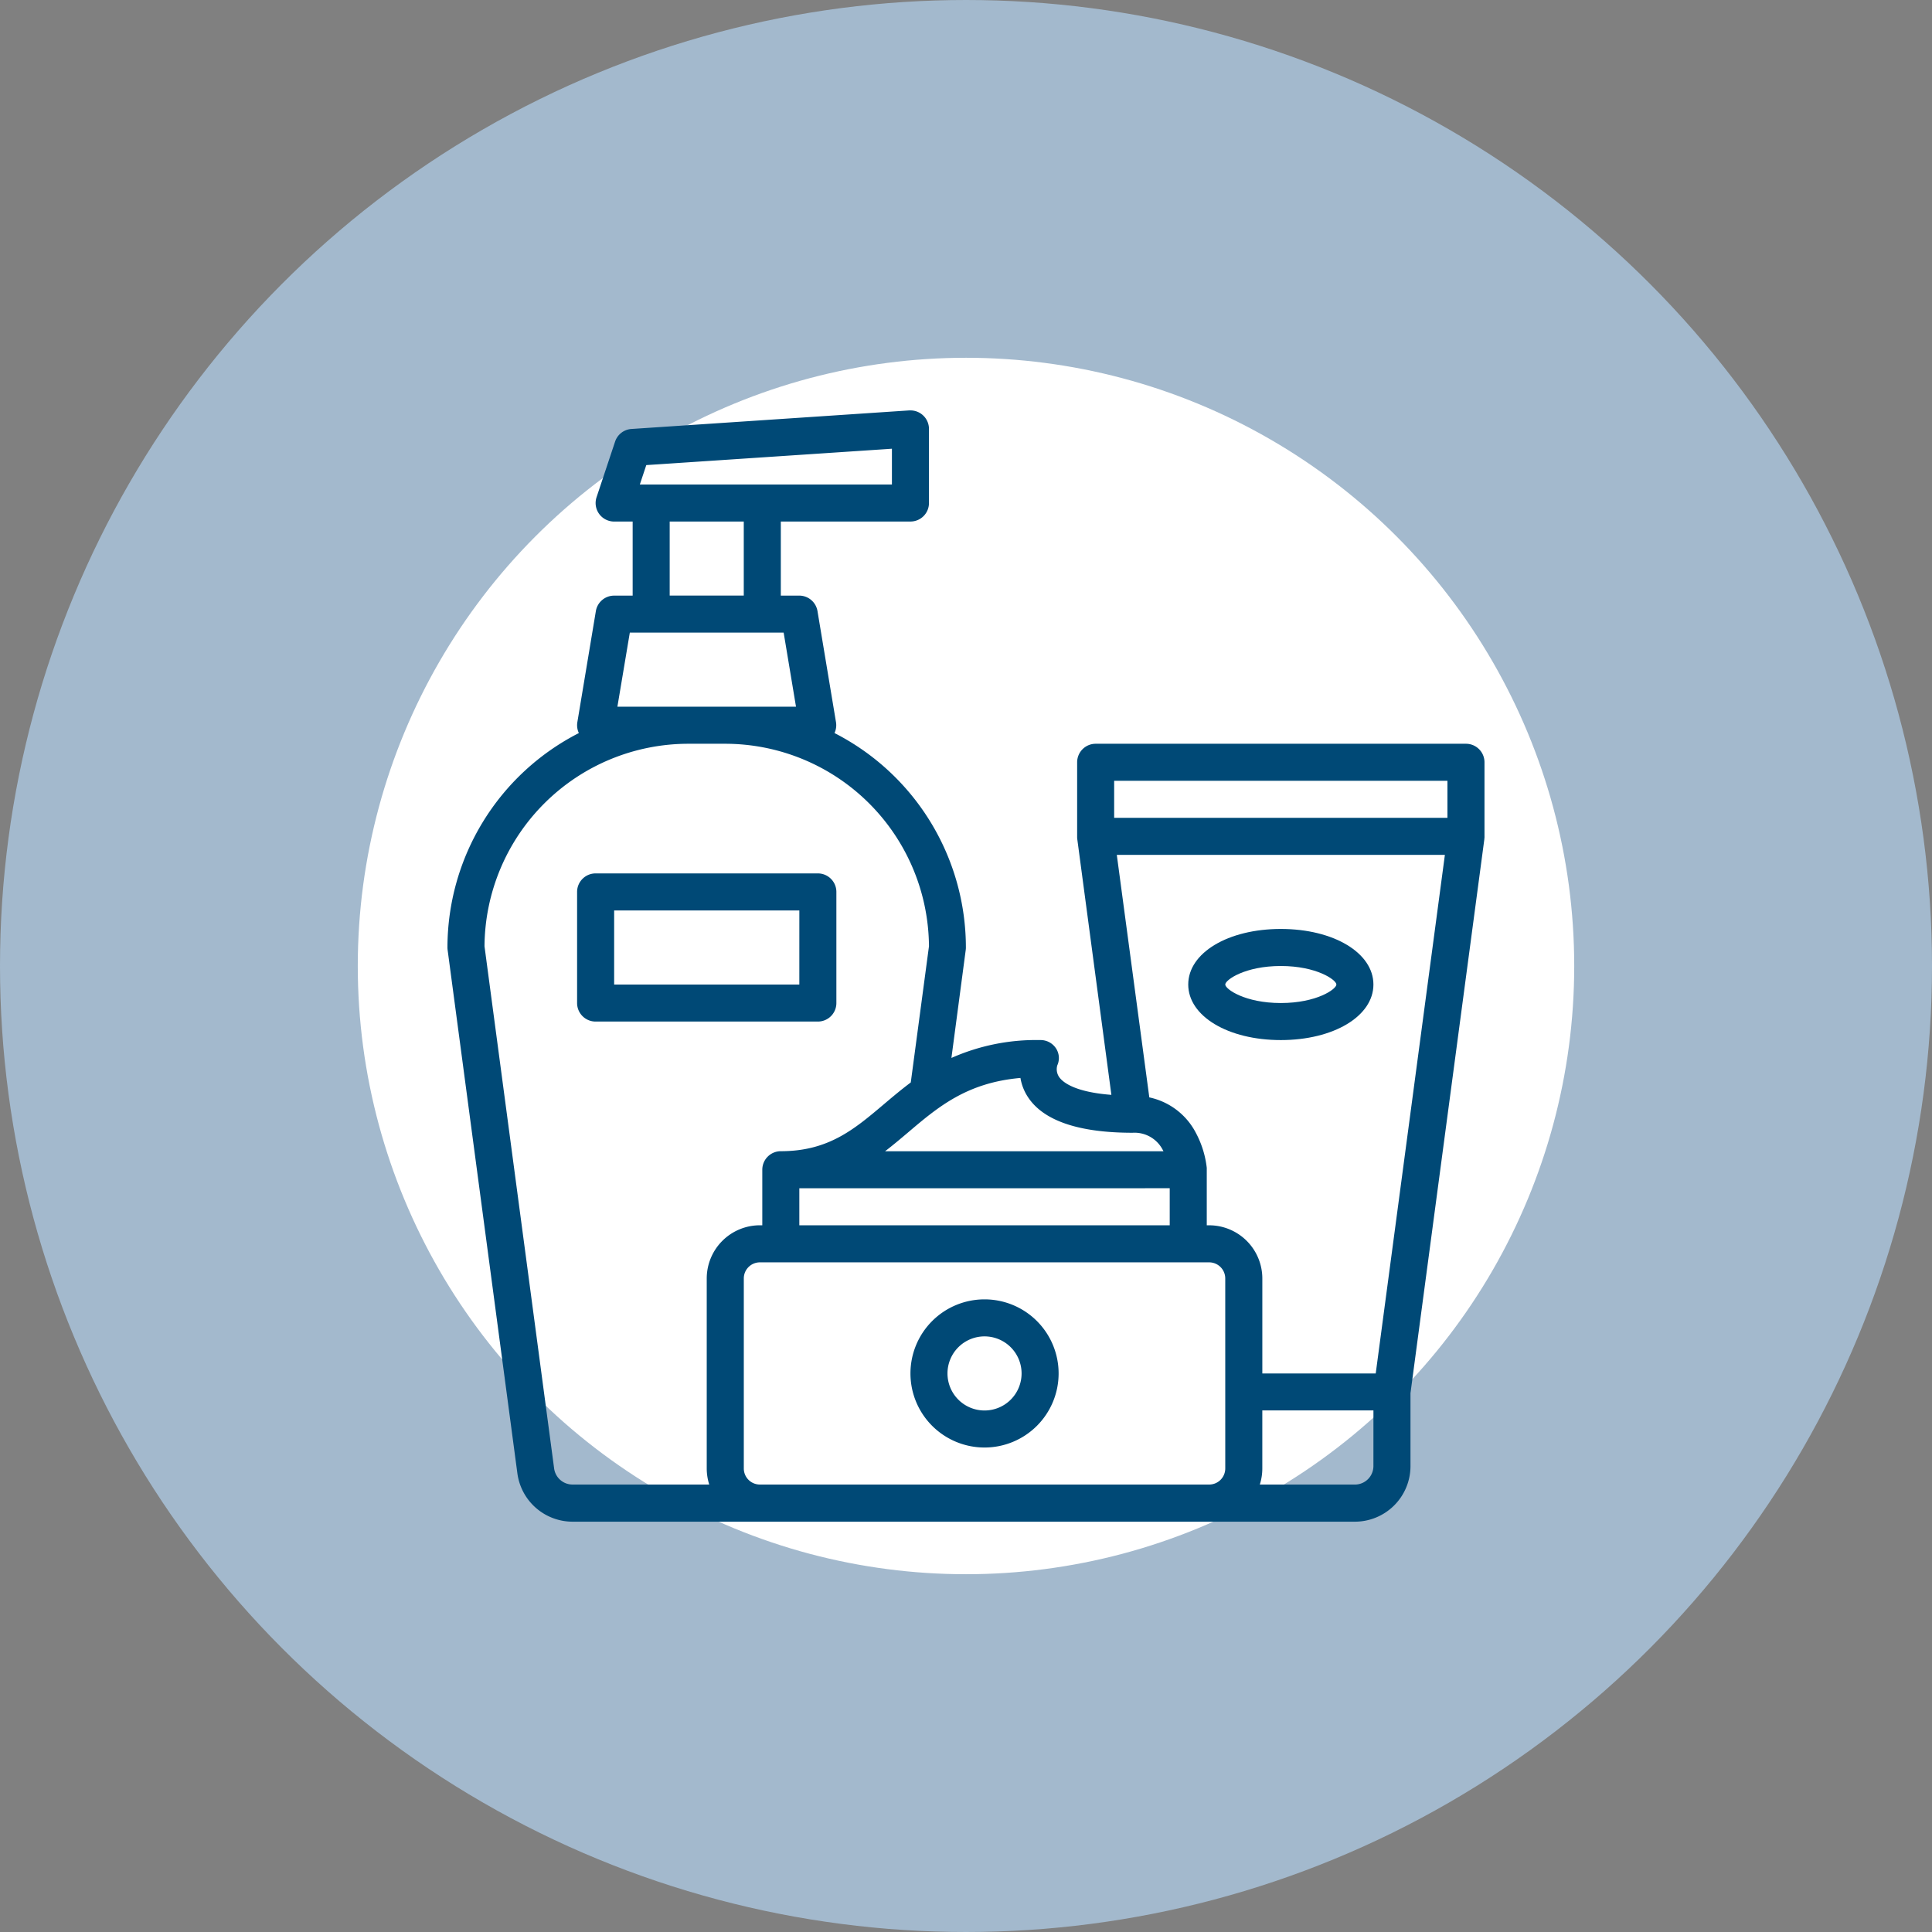
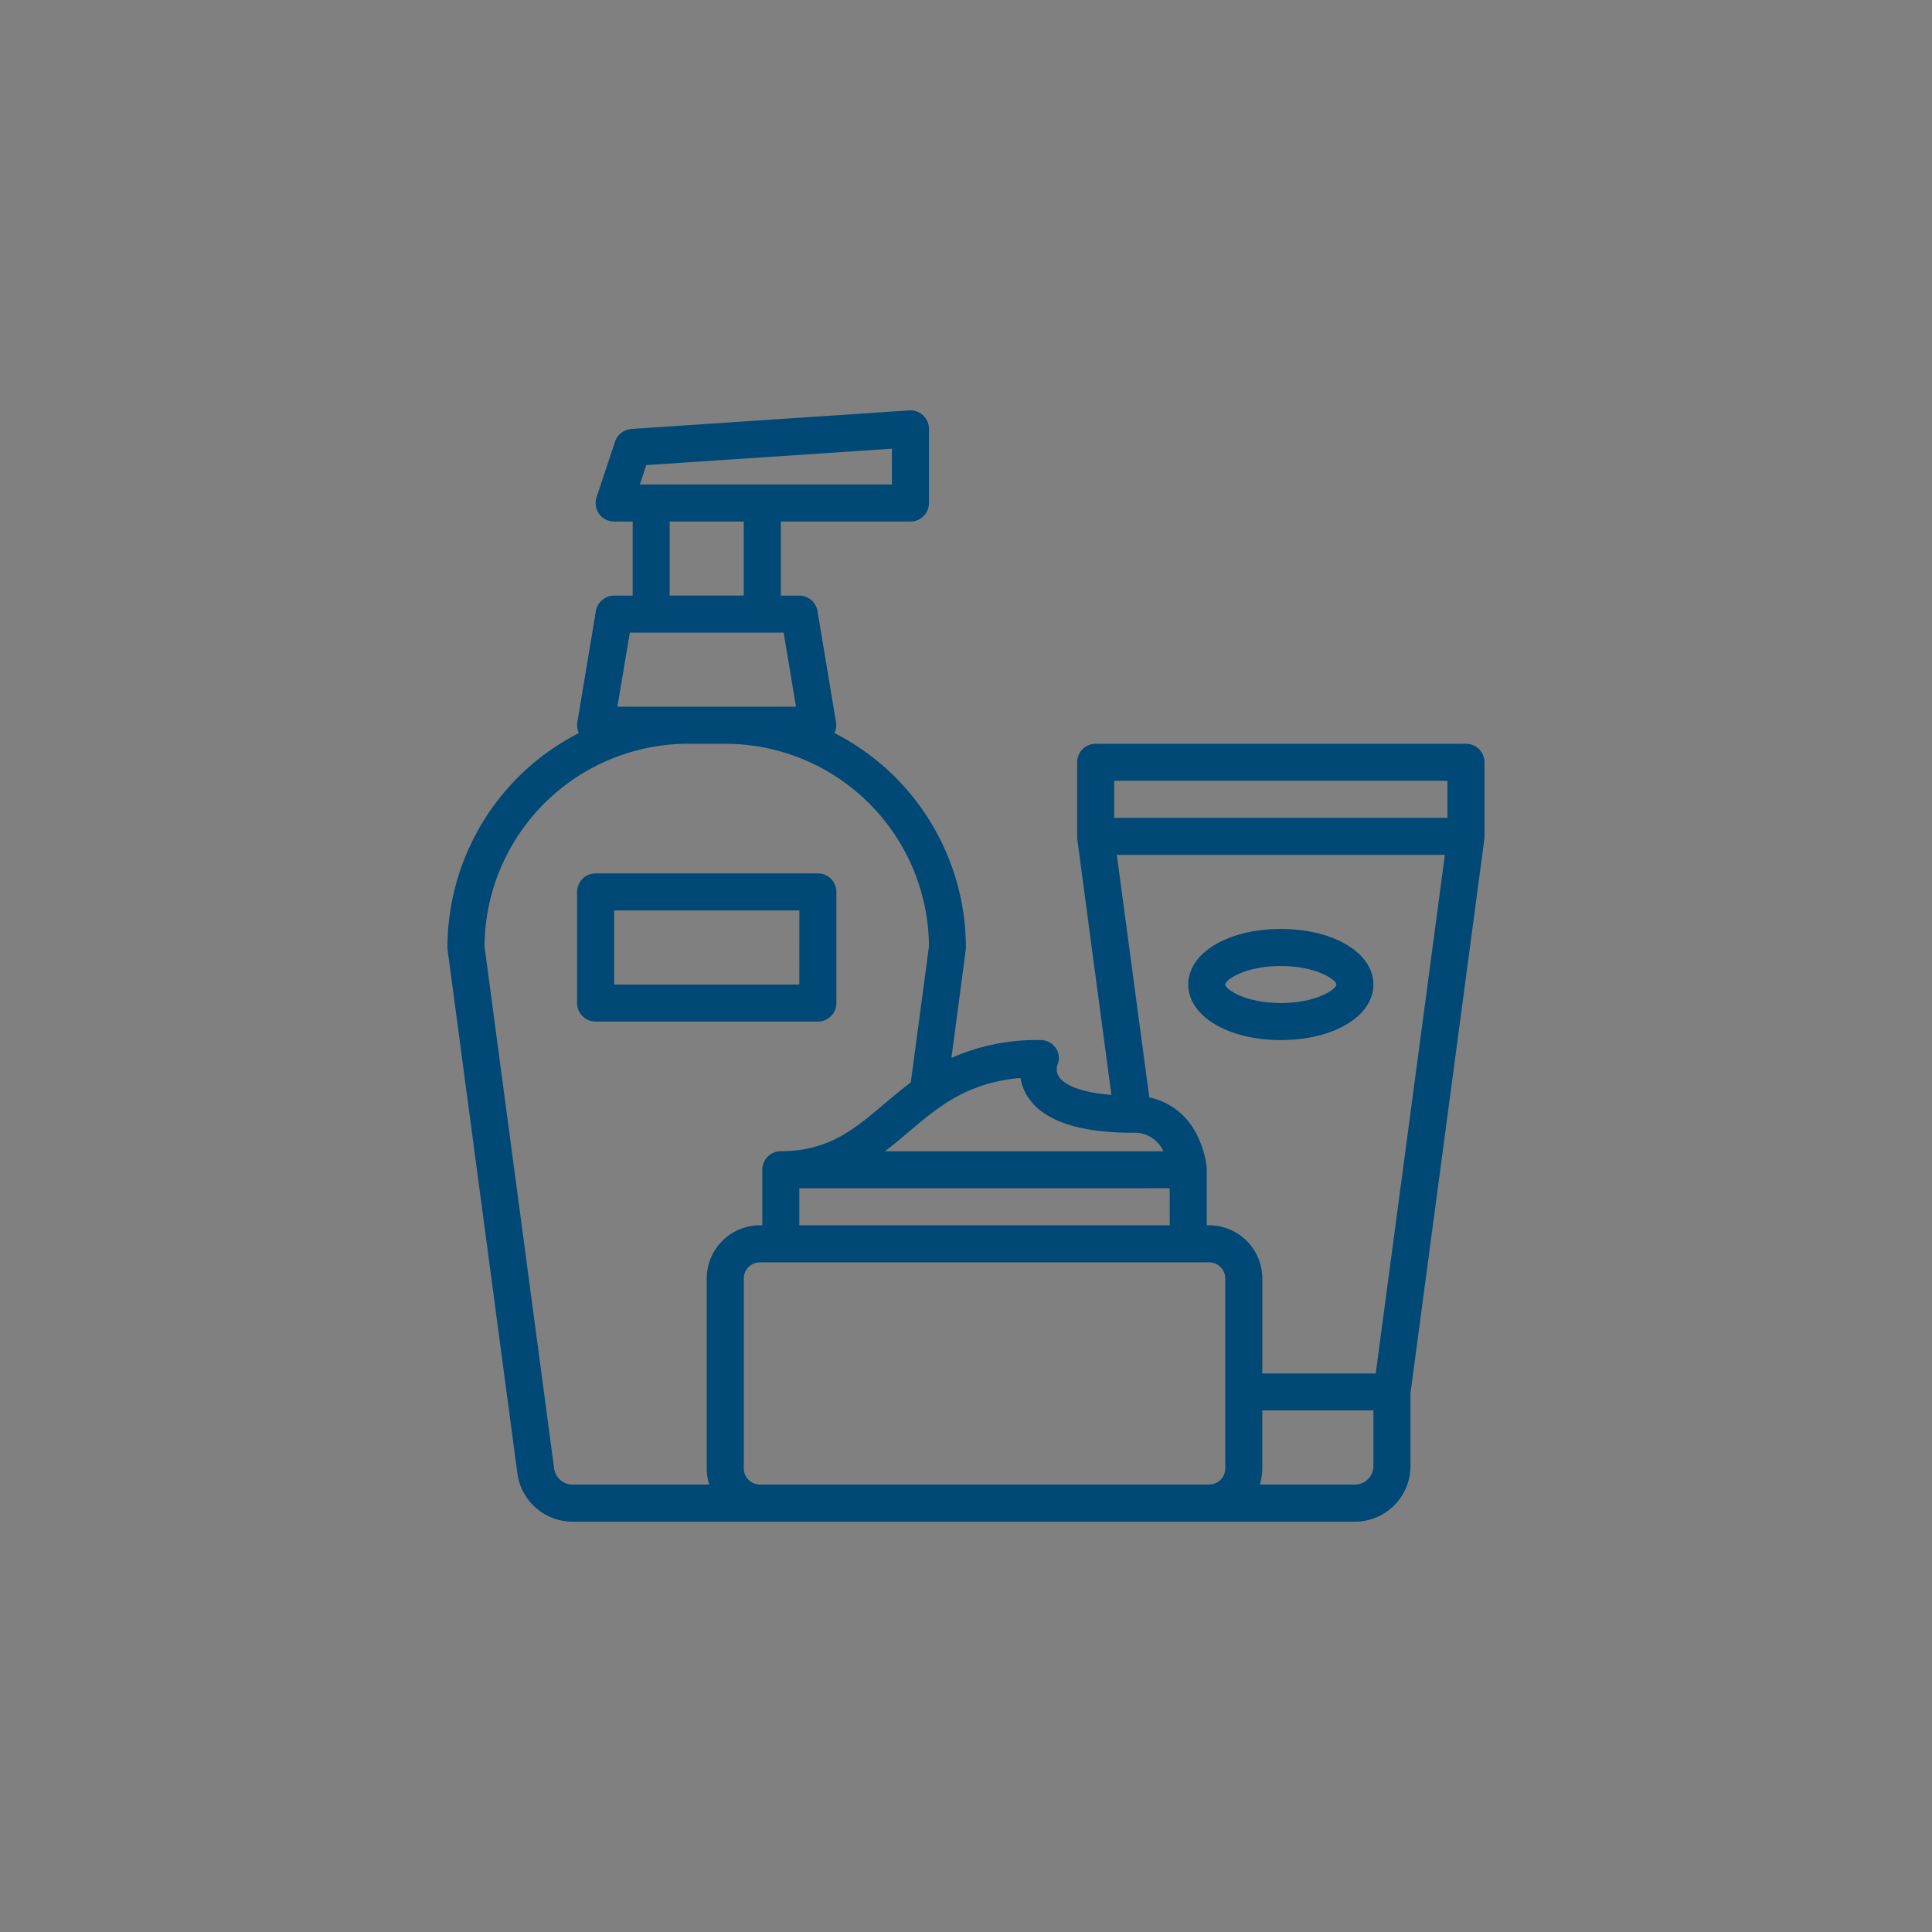
<svg xmlns="http://www.w3.org/2000/svg" width="108" height="108" viewBox="0 0 108 108">
  <rect x="0" y="0" width="108" height="108" fill="#808080" stroke="none" />
  <g id="Groupe_11397" data-name="Groupe 11397" transform="translate(-946 -1827)">
-     <circle id="Ellipse_5" data-name="Ellipse 5" cx="44" cy="44" r="44" transform="translate(956 1837)" fill="#fff" stroke="#a3b9cd" stroke-width="20" />
    <g id="Groupe_11411" data-name="Groupe 11411" transform="translate(931.013 1833.942)">
      <path id="Tracé_1429" data-name="Tracé 1429" d="M96.939,34.635h-20.7A1.035,1.035,0,0,0,75.2,35.67v4.154c0,.016,0,.031,0,.046s0,.043.005.064a.053.053,0,0,0,0,.013l1.909,14.314c-2.081-.158-2.725-.721-2.913-.986a.775.775,0,0,1-.111-.662.989.989,0,0,0-.078-.96,1.031,1.031,0,0,0-.885-.455,11.663,11.663,0,0,0-4.955,1l.8-6.037a1.03,1.03,0,0,0,.009-.137,13.473,13.473,0,0,0-7.345-11.988,1.034,1.034,0,0,0,.084-.606l-1.035-6.212a1.035,1.035,0,0,0-1.021-.865H58.635V22.212h7.247a1.035,1.035,0,0,0,1.035-1.035V17.035A1.035,1.035,0,0,0,65.882,16l-.069,0L50.284,17.038a1.035,1.035,0,0,0-.913.706l-1.035,3.106a1.035,1.035,0,0,0,.982,1.363h1.035v4.141H49.317a1.035,1.035,0,0,0-1.021.865l-1.035,6.212a1.034,1.034,0,0,0,.084.606A13.473,13.473,0,0,0,40,46.023a1.03,1.03,0,0,0,.009.137l3.9,29.261a3.115,3.115,0,0,0,3.078,2.7H90.728a3.109,3.109,0,0,0,3.106-3.106V70.937l4.132-30.99a.053.053,0,0,1,0-.013c0-.021,0-.042.005-.064s0-.031,0-.046V35.67A1.035,1.035,0,0,0,96.939,34.635ZM72.03,53.316a2.776,2.776,0,0,0,.44,1.1c.875,1.3,2.838,1.964,5.834,1.964a1.773,1.773,0,0,1,1.685.965c.013.023.026.047.038.07H64.461c.442-.339.863-.694,1.28-1.047C67.426,54.937,69.028,53.581,72.03,53.316Zm8.345,6.165v2.071H59.67V59.481ZM51.115,19.057l13.731-.915v2H50.754Zm5.449,3.154v4.141H52.423V22.212Zm-6.37,6.212h8.6l.69,4.141H49.5Zm4.439,47.622H46.989a1.039,1.039,0,0,1-1.026-.9L42.071,45.955A11.4,11.4,0,0,1,53.458,34.635h2.071A11.4,11.4,0,0,1,66.917,45.955L65.9,53.567c-.533.4-1.024.813-1.5,1.216-1.666,1.41-3.105,2.628-5.768,2.628A1.035,1.035,0,0,0,57.6,58.446v3.106h-.134a2.975,2.975,0,0,0-2.972,2.972v10.62A2.965,2.965,0,0,0,54.634,76.045Zm28.847-.9a.9.9,0,0,1-.9.9H57.466a.9.9,0,0,1-.9-.9V64.524a.9.9,0,0,1,.9-.9H82.579a.9.9,0,0,1,.9.9Zm8.282-.134a1.036,1.036,0,0,1-1.035,1.035H85.411a2.965,2.965,0,0,0,.14-.9V71.9h6.212Zm.129-5.176H85.552v-5.31a2.975,2.975,0,0,0-2.972-2.972h-.134V58.446c0-.029,0-.057,0-.086,0,0,0-.011,0-.018v0a5.432,5.432,0,0,0-.6-1.939,3.828,3.828,0,0,0-2.612-2L77.417,40.846h18.34ZM95.9,38.776H77.269V36.705H95.9Z" fill="#004976" />
-       <path id="Tracé_1430" data-name="Tracé 1430" d="M244.141,400a4.141,4.141,0,1,0,4.141,4.141A4.141,4.141,0,0,0,244.141,400Zm0,6.212a2.071,2.071,0,1,1,2.071-2.071A2.07,2.07,0,0,1,244.141,406.212Z" transform="translate(-174.118 -334.307)" fill="#004976" />
      <path id="Tracé_1431" data-name="Tracé 1431" d="M365.176,246.212c2.95,0,5.176-1.335,5.176-3.106S368.127,240,365.176,240,360,241.335,360,243.106,362.226,246.212,365.176,246.212Zm0-4.141c2,0,3.106.778,3.106,1.035s-1.1,1.035-3.106,1.035-3.106-.778-3.106-1.035S363.172,242.071,365.176,242.071Z" transform="translate(-278.59 -195.013)" fill="#004976" />
      <path id="Tracé_1432" data-name="Tracé 1432" d="M110.494,223.247v-6.212A1.035,1.035,0,0,0,109.458,216H97.035A1.035,1.035,0,0,0,96,217.035v6.212a1.035,1.035,0,0,0,1.035,1.035h12.423A1.035,1.035,0,0,0,110.494,223.247Zm-2.071-1.035H98.071v-4.141h10.353Z" transform="translate(-48.753 -174.118)" fill="#004976" />
    </g>
  </g>
</svg>